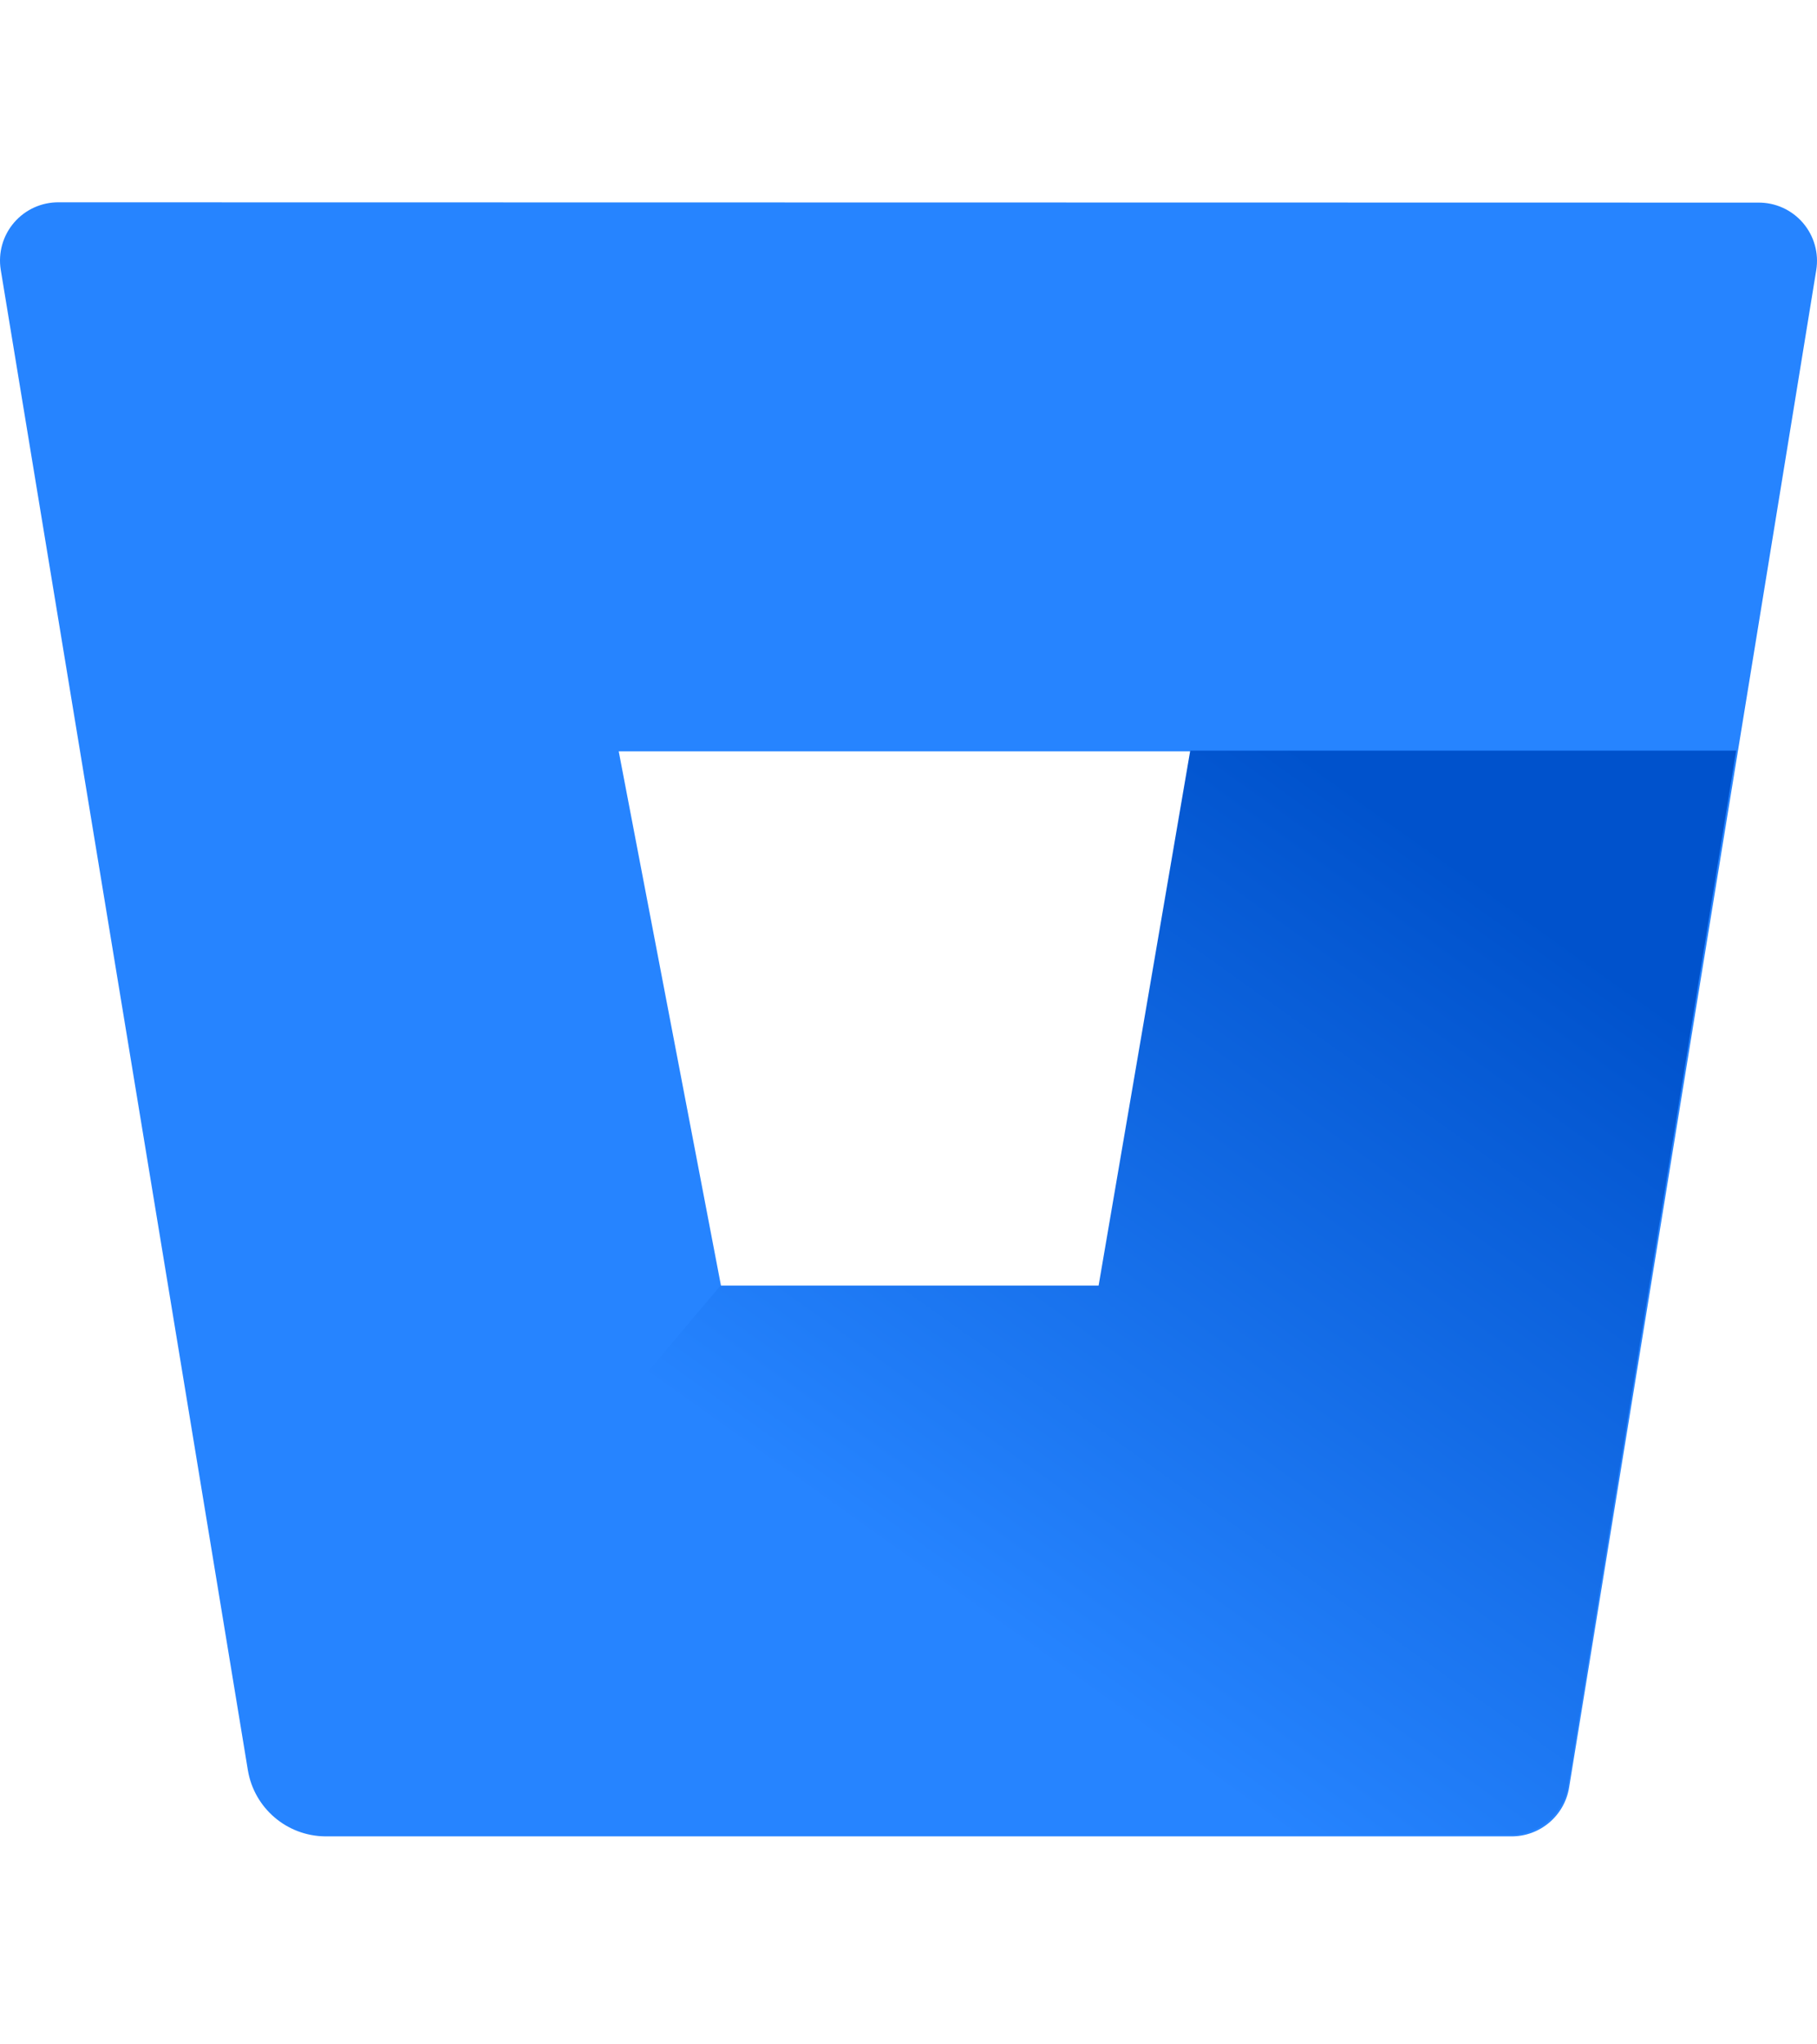
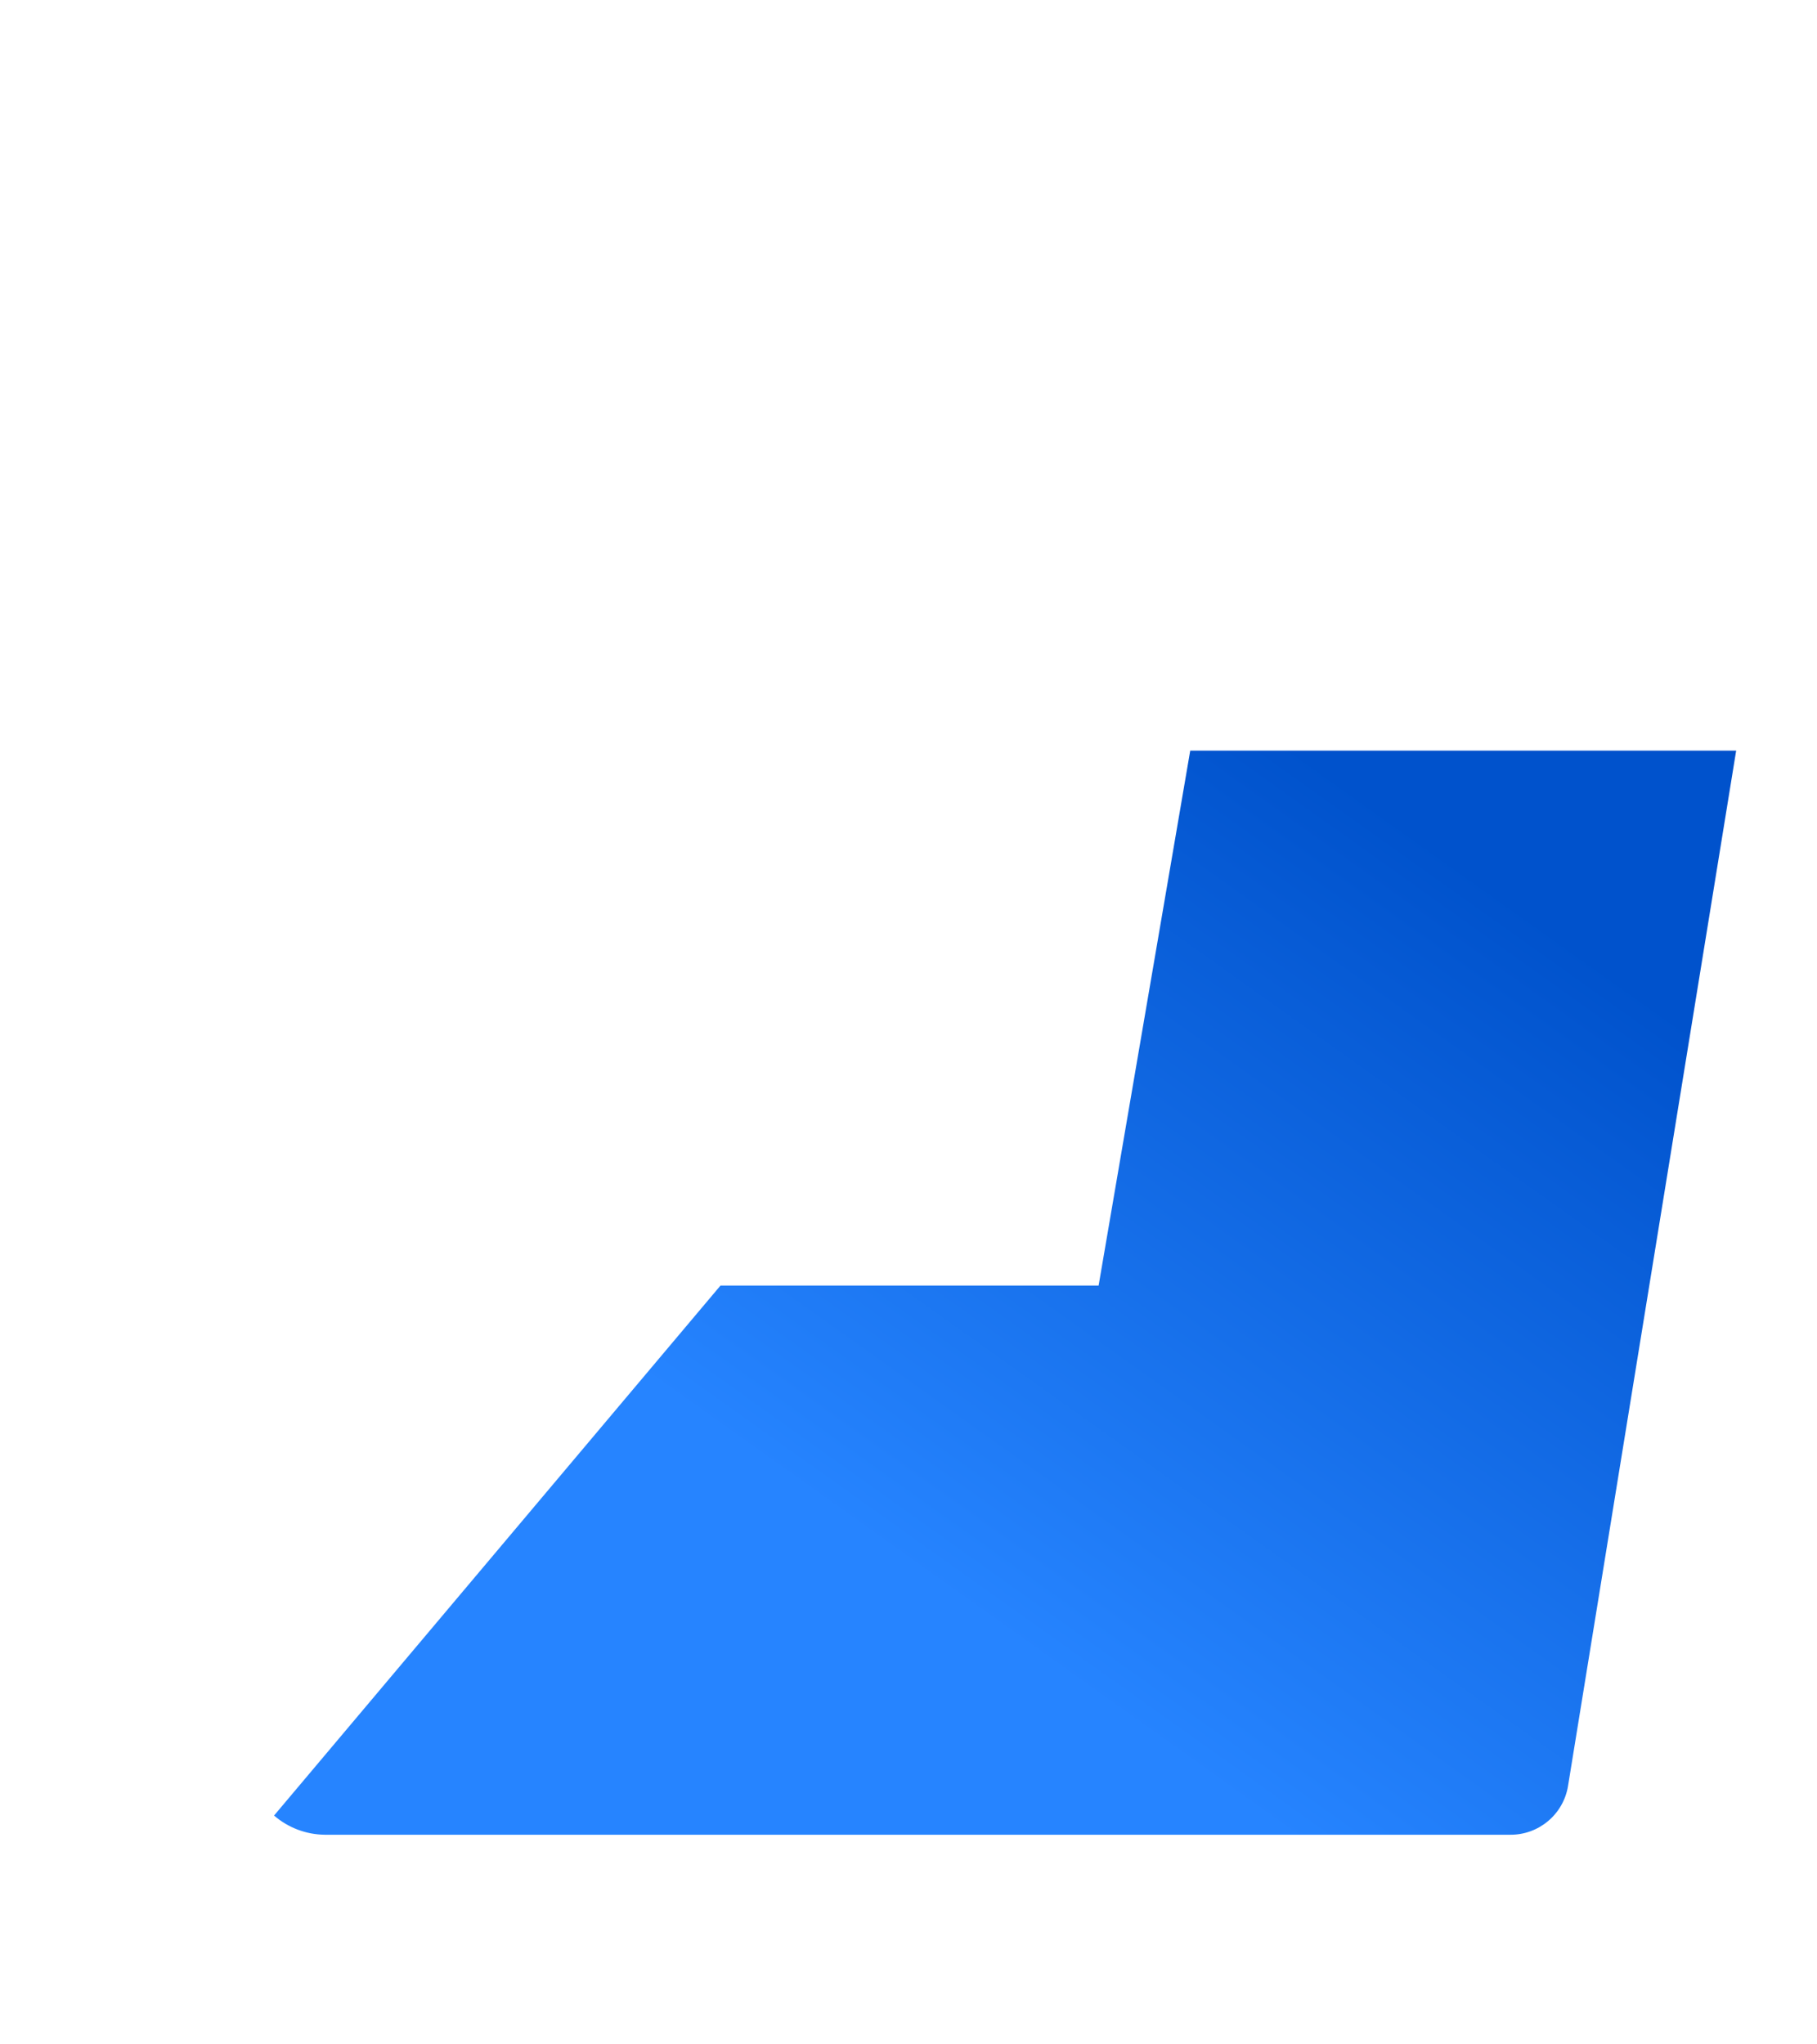
<svg xmlns="http://www.w3.org/2000/svg" width="16px" height="18px" viewBox="0 0 256 231" version="1.1" preserveAspectRatio="xMidYMid">
  <defs>
    <linearGradient x1="108.633%" y1="13.818%" x2="46.927%" y2="78.776%" id="linearGradient-1">
      <stop stop-color="#0052CC" offset="18%" />
      <stop stop-color="#2684FF" offset="100%" />
    </linearGradient>
  </defs>
  <g fill="none">
-     <polygon points="101.272 152.561 154.721 152.561 167.622 77.242 87.06 77.242" />
-     <path d="M8.308,0.001 C5.885,-0.031 3.572,1.011 1.99,2.847 C0.408,4.682 -0.282,7.123 0.106,9.515 L34.925,220.888 C35.82,226.228 40.42,230.153 45.834,230.198 L212.873,230.198 C216.937,230.25 220.426,227.319 221.075,223.308 L255.894,9.556 C256.282,7.164 255.592,4.723 254.01,2.888 C252.428,1.052 250.115,0.01 247.692,0.042 L8.308,0.001 Z M154.924,152.768 L101.609,152.768 L87.173,77.348 L167.843,77.348 L154.924,152.768 Z" fill="#2684FF" />
    <path d="M244.611,77.242 L167.694,77.242 L154.785,152.602 L101.513,152.602 L38.611,227.265 C40.605,228.989 43.146,229.947 45.782,229.969 L212.729,229.969 C216.789,230.022 220.276,227.093 220.925,223.085 L244.611,77.242 Z" fill="url(#linearGradient-1)" />
  </g>
</svg>